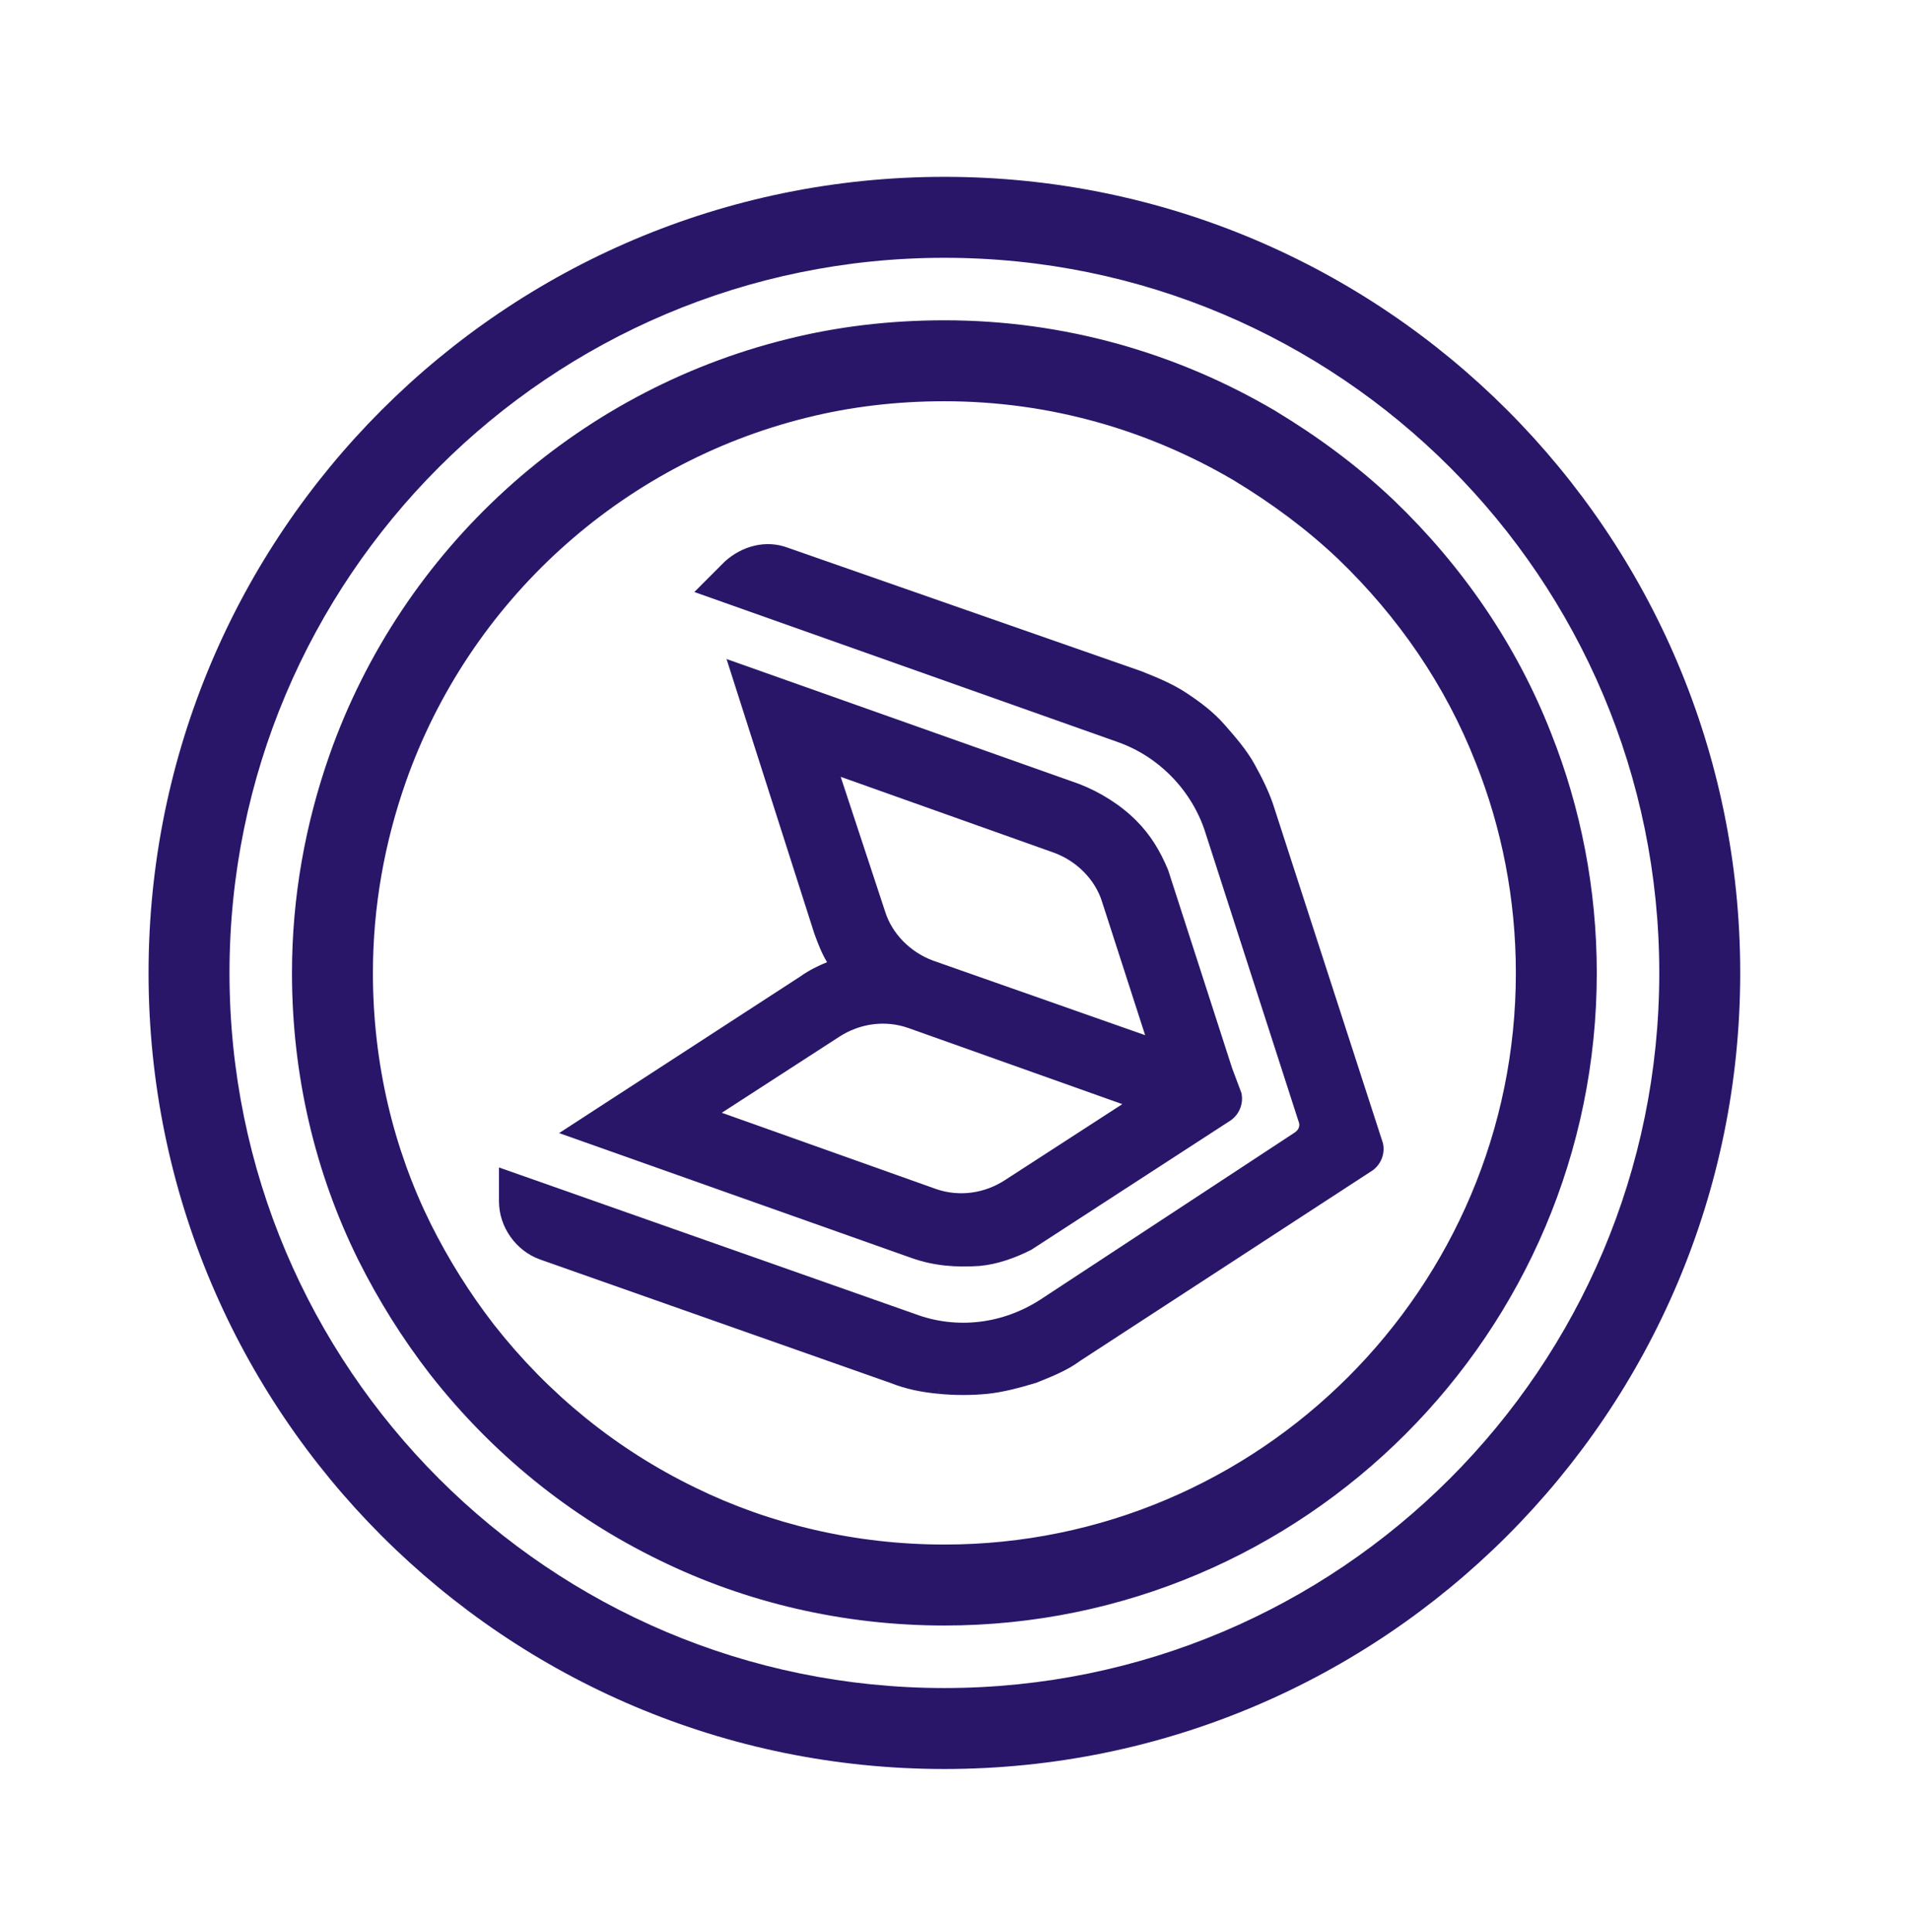
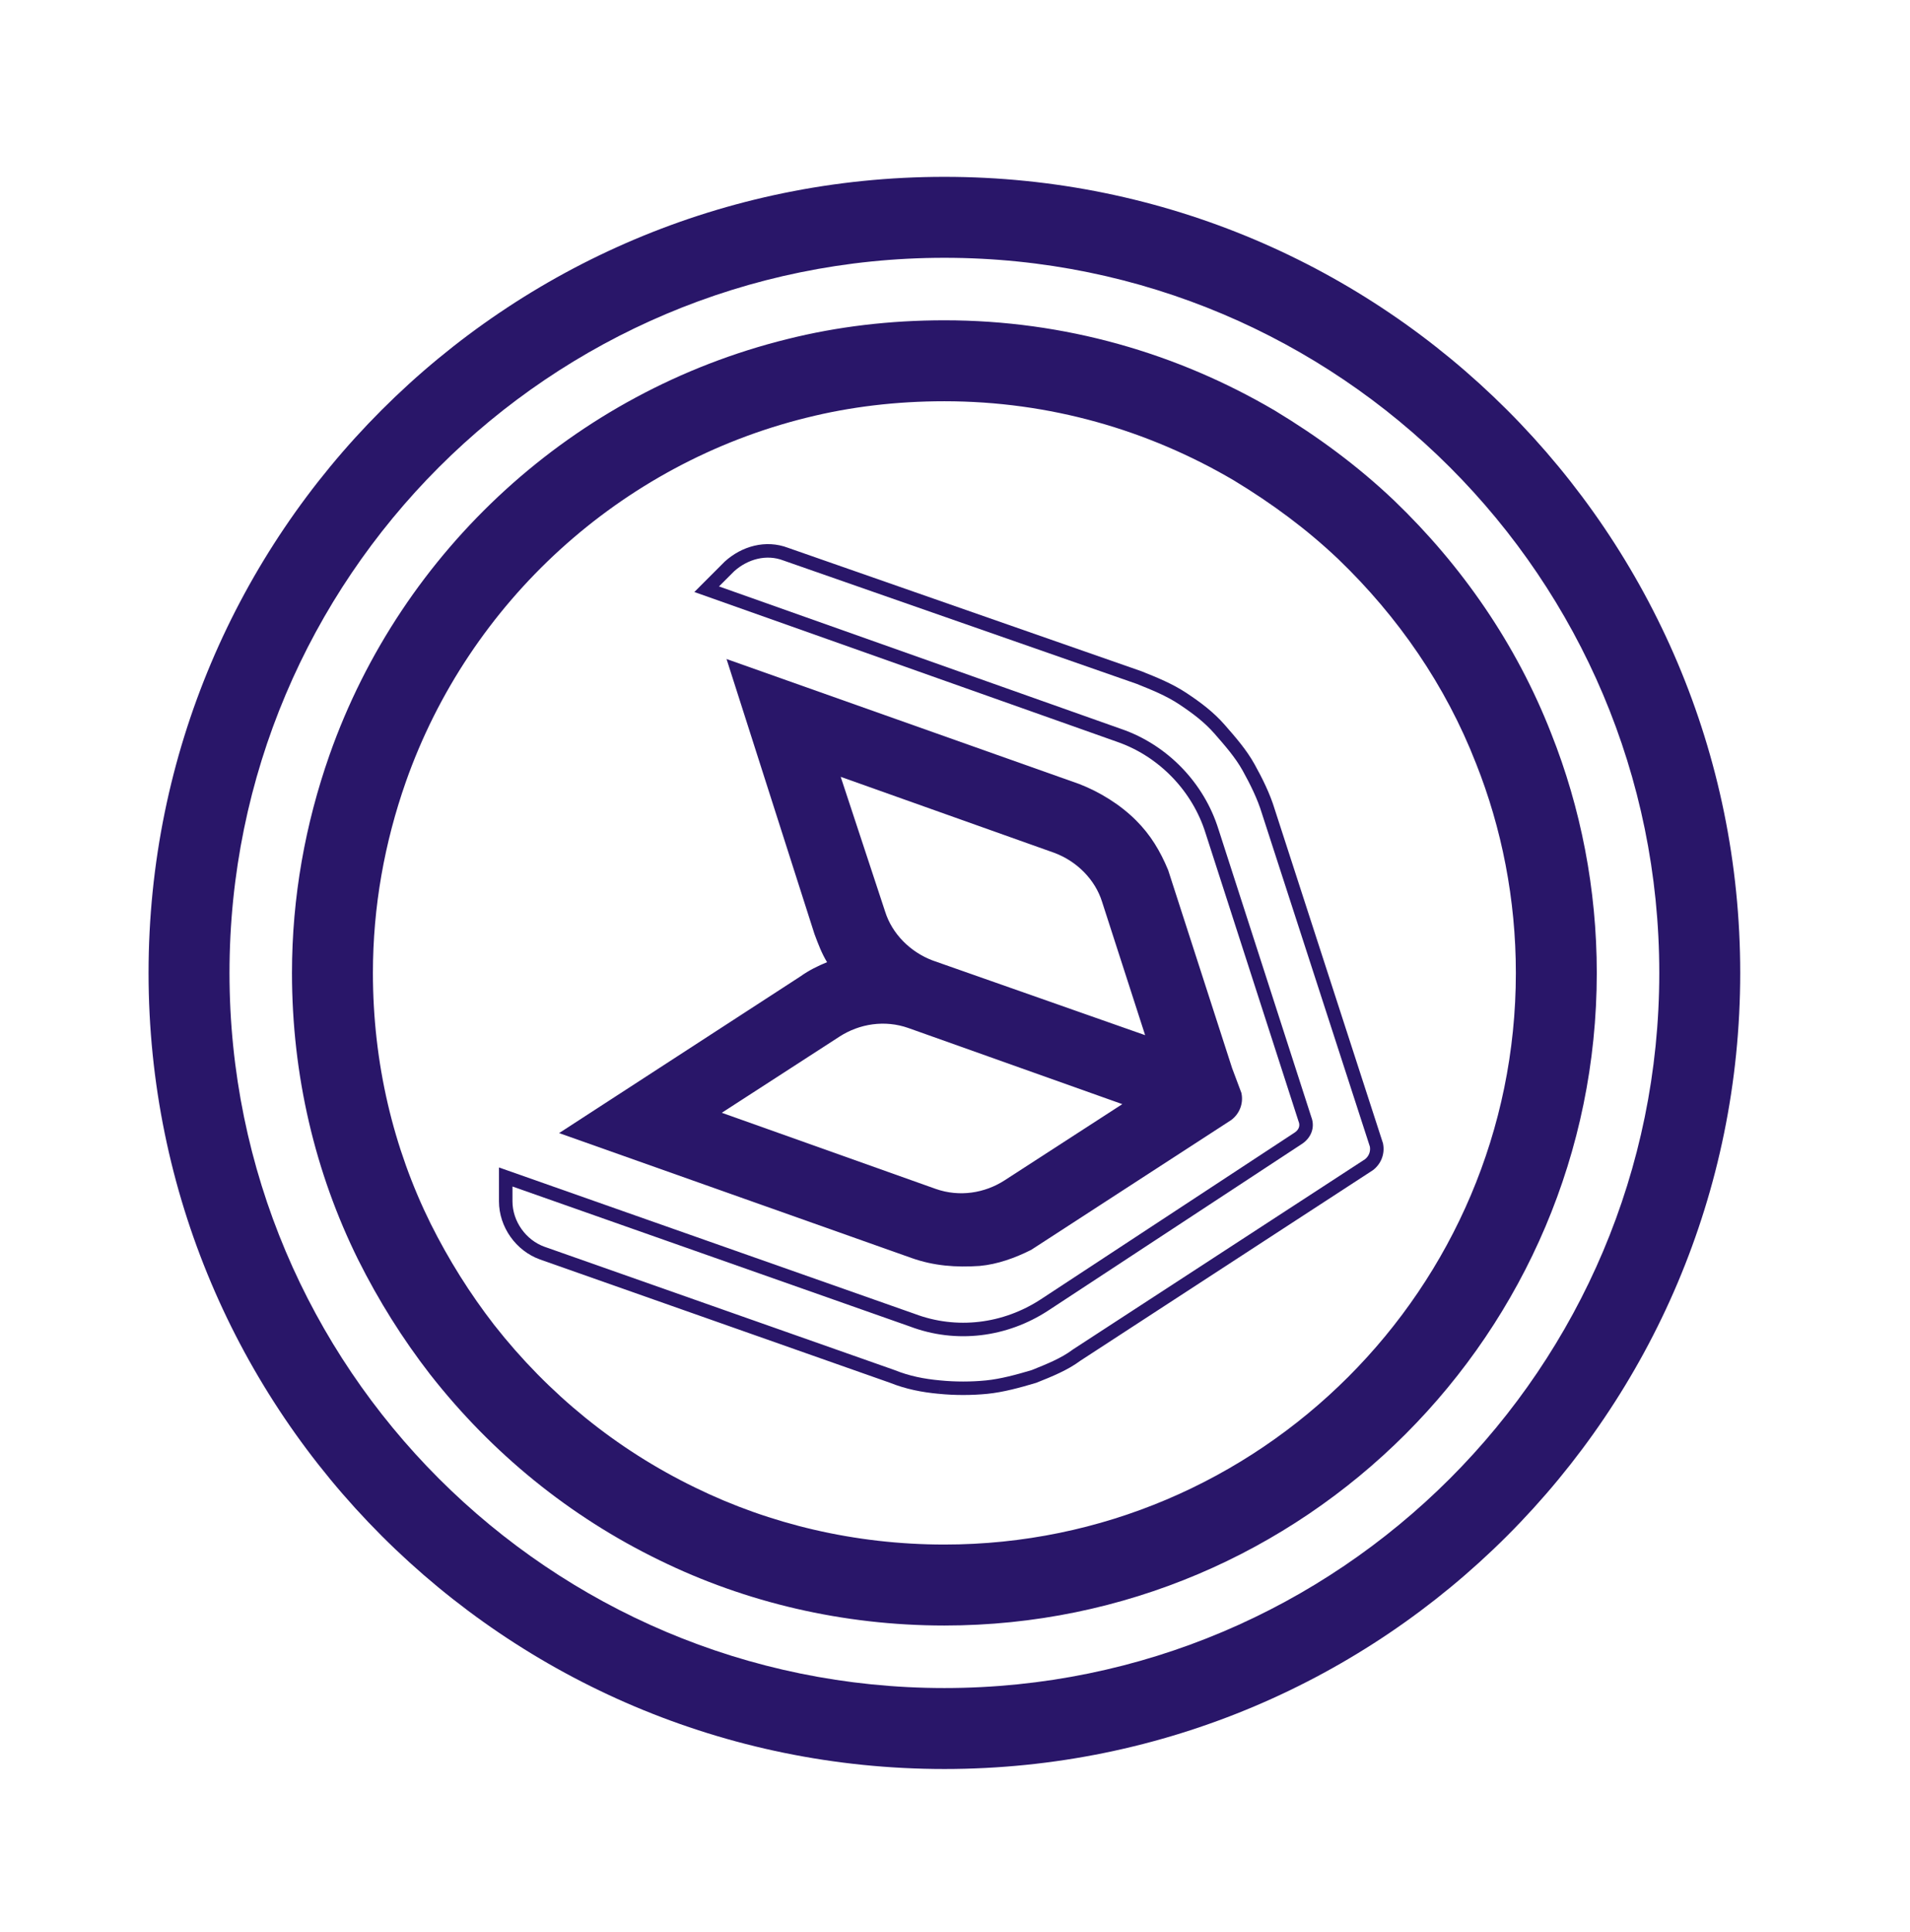
<svg xmlns="http://www.w3.org/2000/svg" width="90" height="91" viewBox="0 0 90 91" fill="none">
  <g clip-path="url(#clip0_172_1152)">
    <g clip-path="url(#clip1_172_1152)">
      <path fill-rule="evenodd" clip-rule="evenodd" d="M82 45.83C82 66.541 65.211 83.33 44.5 83.33C23.789 83.33 7 66.541 7 45.83C7 25.119 23.789 8.33 44.5 8.33C65.211 8.33 82 25.119 82 45.83ZM78.186 45.83C78.186 64.435 63.105 79.516 44.5 79.516C25.895 79.516 10.814 64.435 10.814 45.83C10.814 27.226 25.895 12.144 44.5 12.144C63.105 12.144 78.186 27.226 78.186 45.83Z" fill="#291669" />
      <path fill-rule="evenodd" clip-rule="evenodd" d="M44.5 18.901C42.239 18.901 40.068 19.161 38.02 19.673L38.015 19.674C29.216 21.846 22.104 28.366 19.121 36.837C18.123 39.682 17.572 42.703 17.572 45.829C17.572 50.074 18.531 54.083 20.292 57.642C21.143 59.344 22.14 60.932 23.283 62.408C25.83 65.654 29.034 68.266 32.749 70.069L32.755 70.072C36.28 71.798 40.293 72.757 44.5 72.757C59.343 72.757 71.428 60.673 71.428 45.829C71.428 42.364 70.764 39.014 69.551 35.962L69.546 35.951L69.546 35.951C68.117 32.284 65.875 29.043 63.063 26.341C61.566 24.918 59.91 23.7 58.119 22.617C54.101 20.26 49.466 18.901 44.5 18.901ZM37.098 15.973C39.467 15.38 41.949 15.088 44.5 15.088C50.18 15.088 55.481 16.646 60.06 19.334L60.071 19.34L60.081 19.347C62.071 20.549 63.961 21.932 65.695 23.581L65.701 23.587C68.882 26.643 71.451 30.341 73.097 34.559C74.486 38.054 75.241 41.881 75.241 45.829C75.241 62.779 61.45 76.571 44.5 76.571C39.715 76.571 35.13 75.48 31.082 73.499C26.832 71.436 23.174 68.449 20.279 64.756L20.272 64.748L20.272 64.748C18.972 63.07 17.841 61.268 16.879 59.344L16.875 59.337C14.85 55.245 13.758 50.656 13.758 45.829C13.758 42.25 14.39 38.803 15.523 35.574L15.524 35.571C18.93 25.898 27.043 18.456 37.098 15.973Z" fill="#291669" />
      <path d="M57.758 50.422L54.745 41.097C54.387 40.236 53.956 39.519 53.311 38.873C52.593 38.156 51.661 37.582 50.728 37.224L34.733 31.557L38.678 43.894C38.893 44.468 39.108 45.042 39.467 45.472C38.893 45.688 38.391 45.903 37.889 46.261L27.058 53.291L43.053 58.957C44.058 59.316 45.062 59.388 46.138 59.316C46.927 59.244 47.716 58.957 48.433 58.599L57.83 52.502C58.117 52.287 58.26 51.928 58.188 51.569L57.758 50.422ZM39.108 36.076L49.796 39.878C50.944 40.308 51.876 41.24 52.235 42.388L54.458 49.274L43.843 45.544C42.695 45.114 41.762 44.181 41.404 43.034L39.108 36.076ZM47.501 55.873C46.496 56.519 45.205 56.734 43.986 56.303L33.298 52.502L39.395 48.557C40.4 47.911 41.691 47.696 42.91 48.126L53.598 51.928L47.501 55.873Z" fill="#291669" />
      <path fill-rule="evenodd" clip-rule="evenodd" d="M34.235 31.044L50.843 36.927C51.812 37.3 52.783 37.896 53.535 38.649C54.218 39.331 54.669 40.086 55.039 40.975L55.044 40.987L58.058 50.317L58.495 51.482L58.5 51.507C58.596 51.988 58.403 52.469 58.02 52.756L58.012 52.762L48.591 58.875L48.575 58.883C47.839 59.251 47.01 59.556 46.167 59.632L46.159 59.633C45.055 59.707 44.005 59.634 42.947 59.257C42.947 59.257 42.947 59.257 42.947 59.257L26.345 53.375L37.71 45.998C38.125 45.703 38.538 45.501 38.972 45.324C38.723 44.919 38.55 44.458 38.391 44.032L38.378 43.998L34.235 31.044ZM35.231 32.071L38.978 43.79C39.197 44.373 39.395 44.889 39.711 45.269L39.998 45.613L39.579 45.77C39.013 45.982 38.542 46.186 38.074 46.52L38.068 46.524L27.772 53.206L43.16 58.658C44.109 58.997 45.066 59.069 46.113 58.999C46.841 58.932 47.583 58.667 48.275 58.322L57.647 52.242C57.827 52.102 57.917 51.879 57.881 51.654L57.458 50.526L54.447 41.207C54.101 40.38 53.692 39.704 53.086 39.098C52.405 38.417 51.513 37.866 50.618 37.522L35.231 32.071ZM38.603 35.559L49.908 39.58C51.139 40.041 52.147 41.044 52.538 42.292C52.538 42.292 52.538 42.293 52.538 42.293L54.958 49.786L43.731 45.842C42.5 45.38 41.492 44.379 41.101 43.131L38.603 35.559ZM39.614 36.593L41.707 42.939C42.034 43.984 42.889 44.846 43.951 45.245L53.959 48.762L51.931 42.483C51.605 41.437 50.749 40.575 49.687 40.176L39.614 36.593ZM39.567 48.824C39.567 48.824 39.568 48.824 39.567 48.824L34.012 52.418L44.092 56.004C44.092 56.004 44.092 56.004 44.092 56.004C45.211 56.398 46.4 56.203 47.329 55.606L52.884 52.011L42.804 48.426C42.804 48.426 42.805 48.426 42.804 48.426C41.686 48.031 40.496 48.227 39.567 48.824ZM39.224 48.289C40.303 47.595 41.696 47.361 43.016 47.827L54.312 51.844L47.673 56.14C46.593 56.834 45.2 57.069 43.88 56.603L32.585 52.585L39.223 48.29L39.224 48.289Z" fill="#291669" />
-       <path d="M59.766 38.228C59.551 37.511 59.192 36.794 58.833 36.148C58.475 35.502 57.973 34.928 57.471 34.355C56.968 33.781 56.395 33.35 55.749 32.92C55.103 32.49 54.386 32.203 53.669 31.916L37.028 26.106C36.096 25.747 35.091 26.034 34.374 26.68L33.298 27.756L52.736 34.642C54.817 35.359 56.466 37.08 57.112 39.16L61.487 52.717C61.631 53.076 61.487 53.434 61.129 53.65L49.222 61.468C47.357 62.687 45.062 62.974 42.981 62.185L23.83 55.443V56.59C23.83 57.666 24.547 58.671 25.551 59.029L42.049 64.839C42.766 65.126 43.483 65.27 44.273 65.341C44.99 65.413 45.779 65.413 46.496 65.341C47.213 65.27 48.002 65.055 48.72 64.839C49.437 64.552 50.154 64.266 50.728 63.835L64.5 54.869C64.787 54.654 64.93 54.295 64.859 53.937L59.766 38.228Z" fill="#291669" />
      <path fill-rule="evenodd" clip-rule="evenodd" d="M37.138 25.807L53.781 31.618L53.801 31.626C54.509 31.909 55.252 32.207 55.925 32.656C56.579 33.091 57.18 33.54 57.71 34.145L57.721 34.158C58.215 34.723 58.736 35.318 59.111 35.993C59.473 36.644 59.844 37.384 60.069 38.133L65.167 53.856L65.17 53.874C65.267 54.356 65.073 54.836 64.691 55.123L64.682 55.129L50.91 64.096C50.304 64.548 49.558 64.846 48.859 65.126L48.825 65.139L48.811 65.143C48.093 65.359 47.278 65.582 46.528 65.657C45.79 65.731 44.981 65.731 44.243 65.657C43.435 65.584 42.688 65.436 41.937 65.137L25.446 59.329L25.445 59.328C24.315 58.925 23.512 57.802 23.512 56.59V54.994L43.094 61.888C45.076 62.639 47.265 62.368 49.048 61.202L60.96 53.38L60.965 53.377C61.213 53.228 61.269 53.026 61.193 52.835L61.188 52.825L56.81 39.258L56.809 39.255C56.193 37.27 54.617 35.626 52.633 34.942L52.631 34.941L32.718 27.887L34.155 26.449L34.162 26.443C34.948 25.735 36.073 25.4 37.138 25.807ZM44.243 65.657C44.242 65.657 44.242 65.657 44.241 65.657L44.273 65.341L44.244 65.658C44.244 65.658 44.243 65.658 44.243 65.657ZM34.593 26.91L33.879 27.624L52.84 34.341C52.841 34.341 52.841 34.341 52.842 34.341C55.017 35.092 56.74 36.89 57.415 39.065C57.415 39.065 57.416 39.066 57.416 39.066L61.787 52.61C61.989 53.13 61.761 53.638 61.298 53.918L49.396 61.733C47.451 63.005 45.051 63.308 42.873 62.484L24.148 55.891V56.59C24.148 57.53 24.779 58.415 25.658 58.73C25.657 58.729 25.658 58.73 25.658 58.73L42.161 64.541L42.167 64.544C42.849 64.817 43.534 64.955 44.301 65.025L44.304 65.025C45.001 65.095 45.768 65.095 46.465 65.025C47.145 64.957 47.903 64.752 48.615 64.539C49.336 64.25 50.007 63.979 50.538 63.581L50.546 63.574L64.317 54.609C64.499 54.468 64.589 54.242 64.55 54.015L59.462 38.319C59.256 37.635 58.911 36.942 58.556 36.302C58.216 35.691 57.738 35.142 57.232 34.564C56.757 34.021 56.211 33.609 55.573 33.184C54.961 32.777 54.278 32.501 53.558 32.213L36.914 26.402C36.117 26.096 35.239 26.332 34.593 26.91Z" fill="#291669" />
    </g>
  </g>
  <defs>
    <clipPath id="clip0_172_1152">
      <rect width="90" height="90" fill="white" transform="translate(0 0.33)" />
    </clipPath>
    <clipPath id="clip1_172_1152">
      <rect width="90" height="90" fill="white" transform="translate(0 0.33)" />
    </clipPath>
  </defs>
</svg>